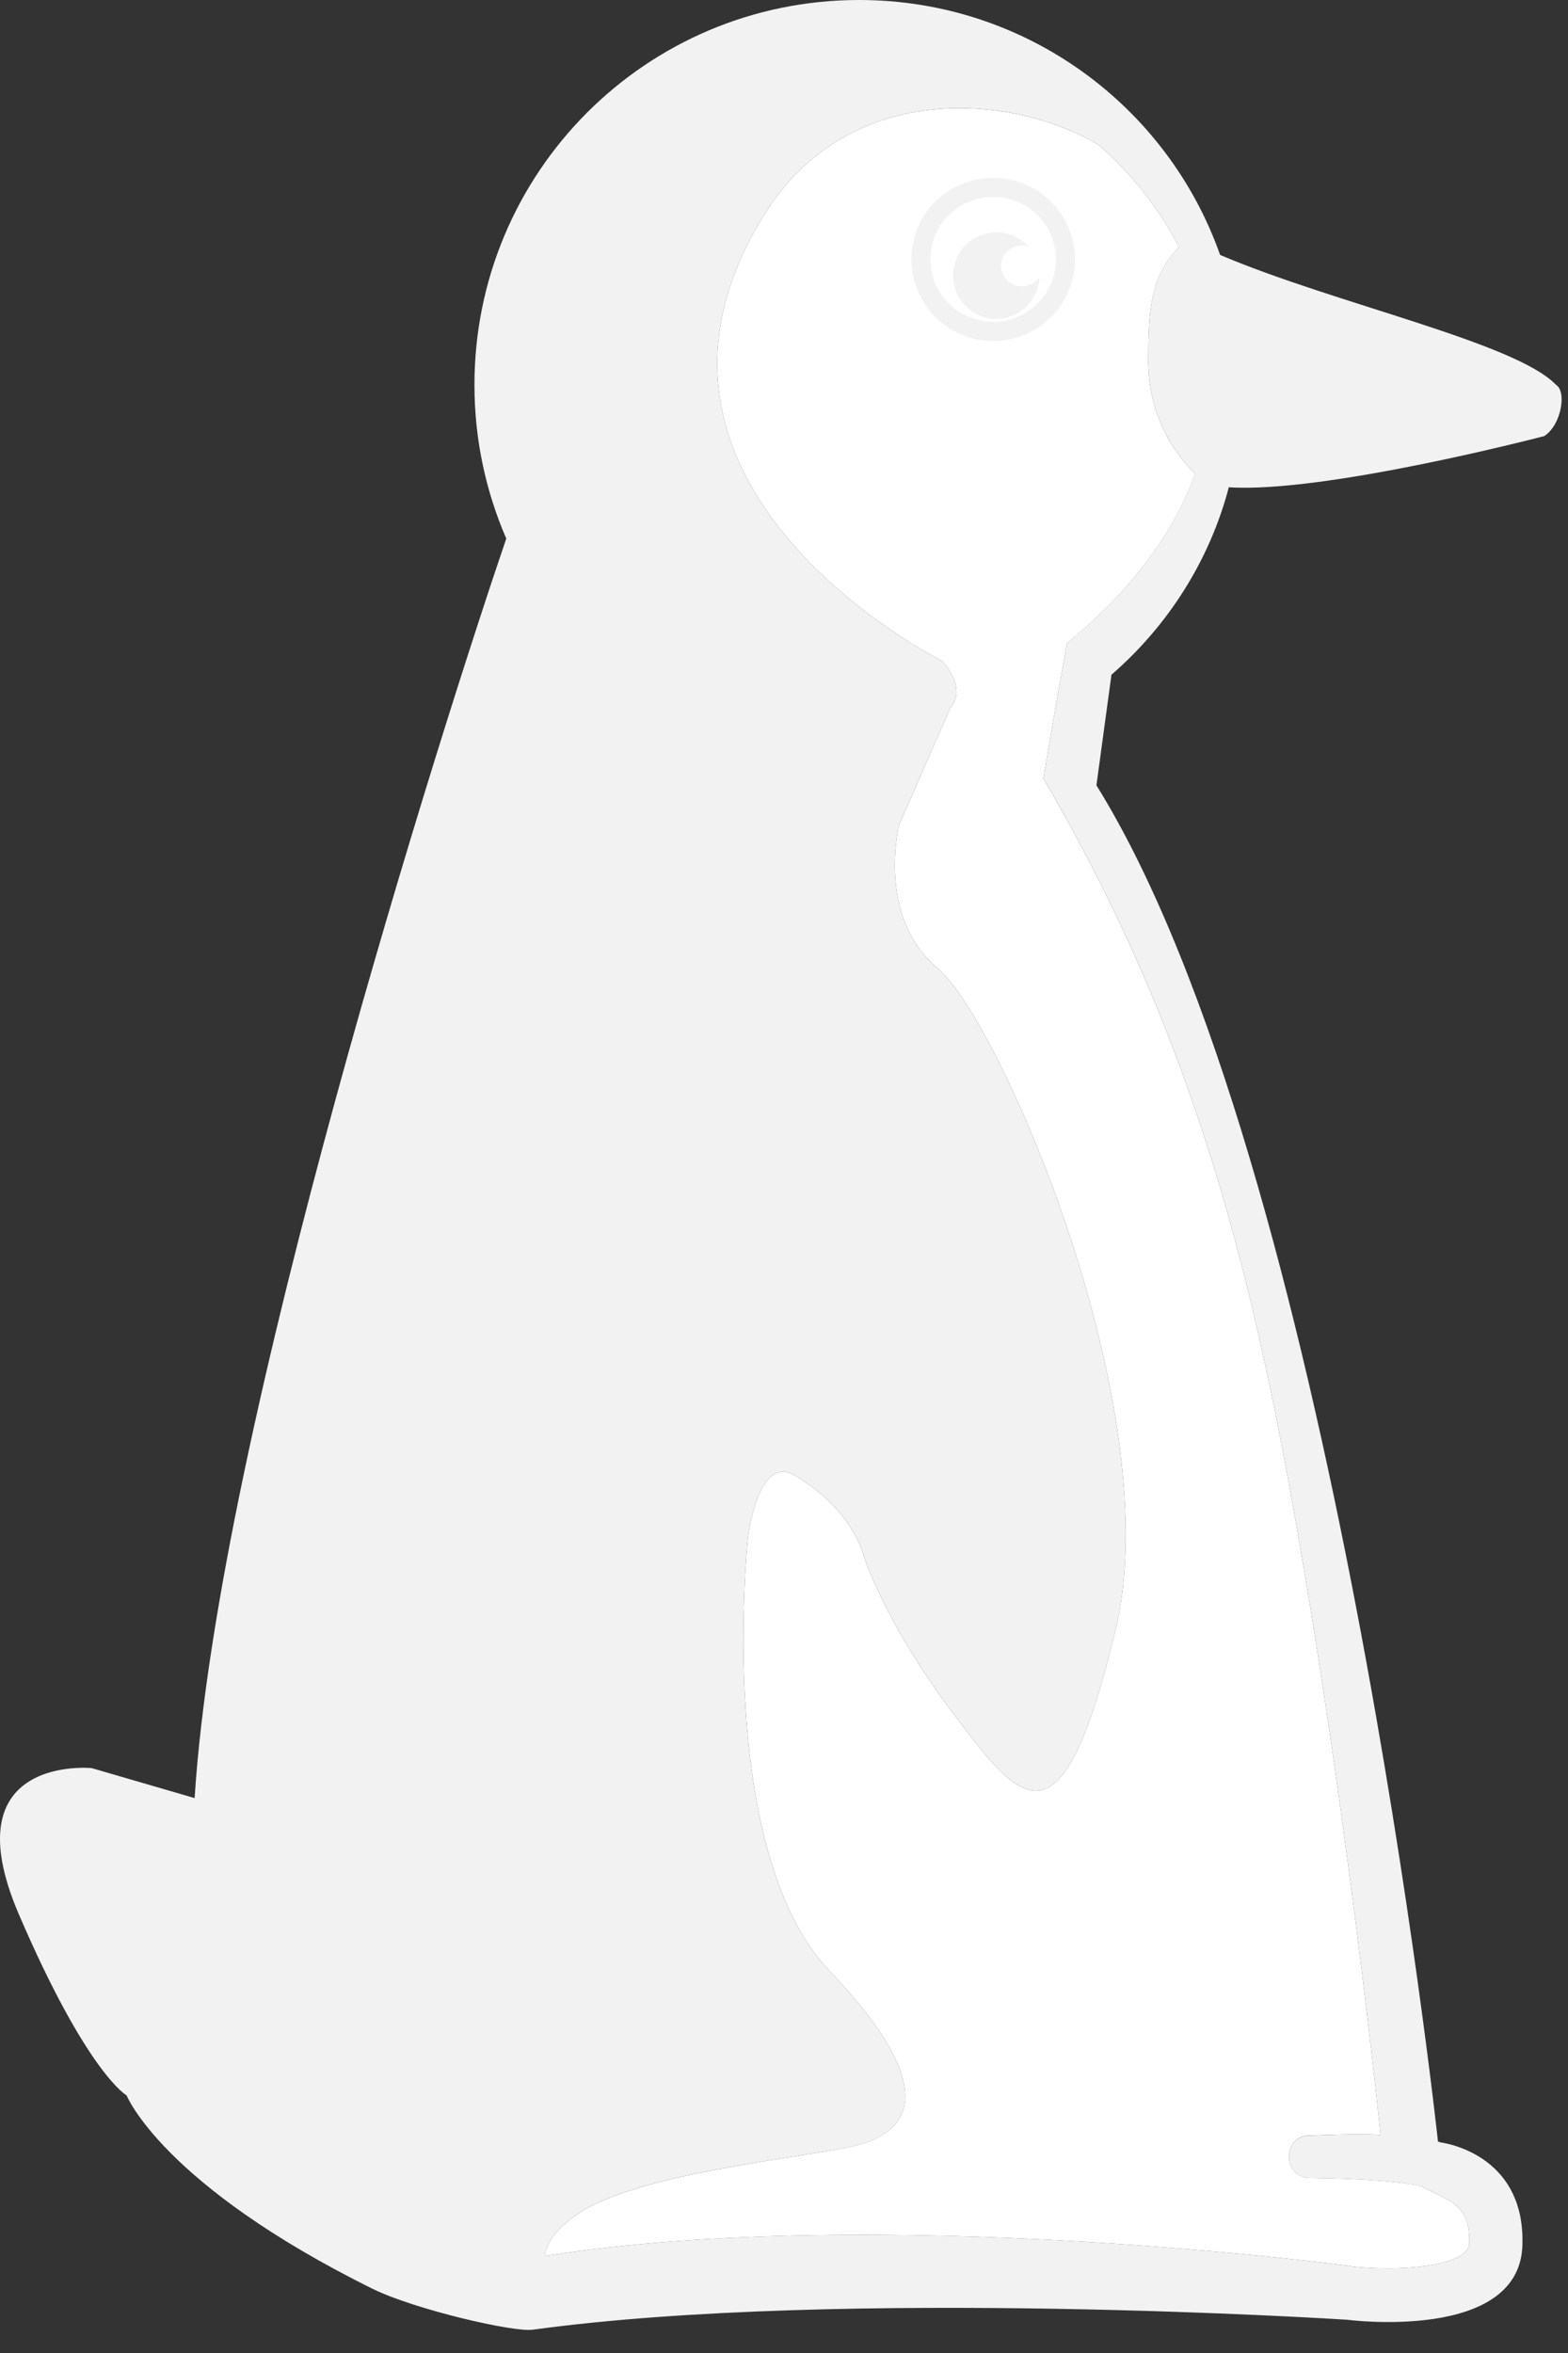
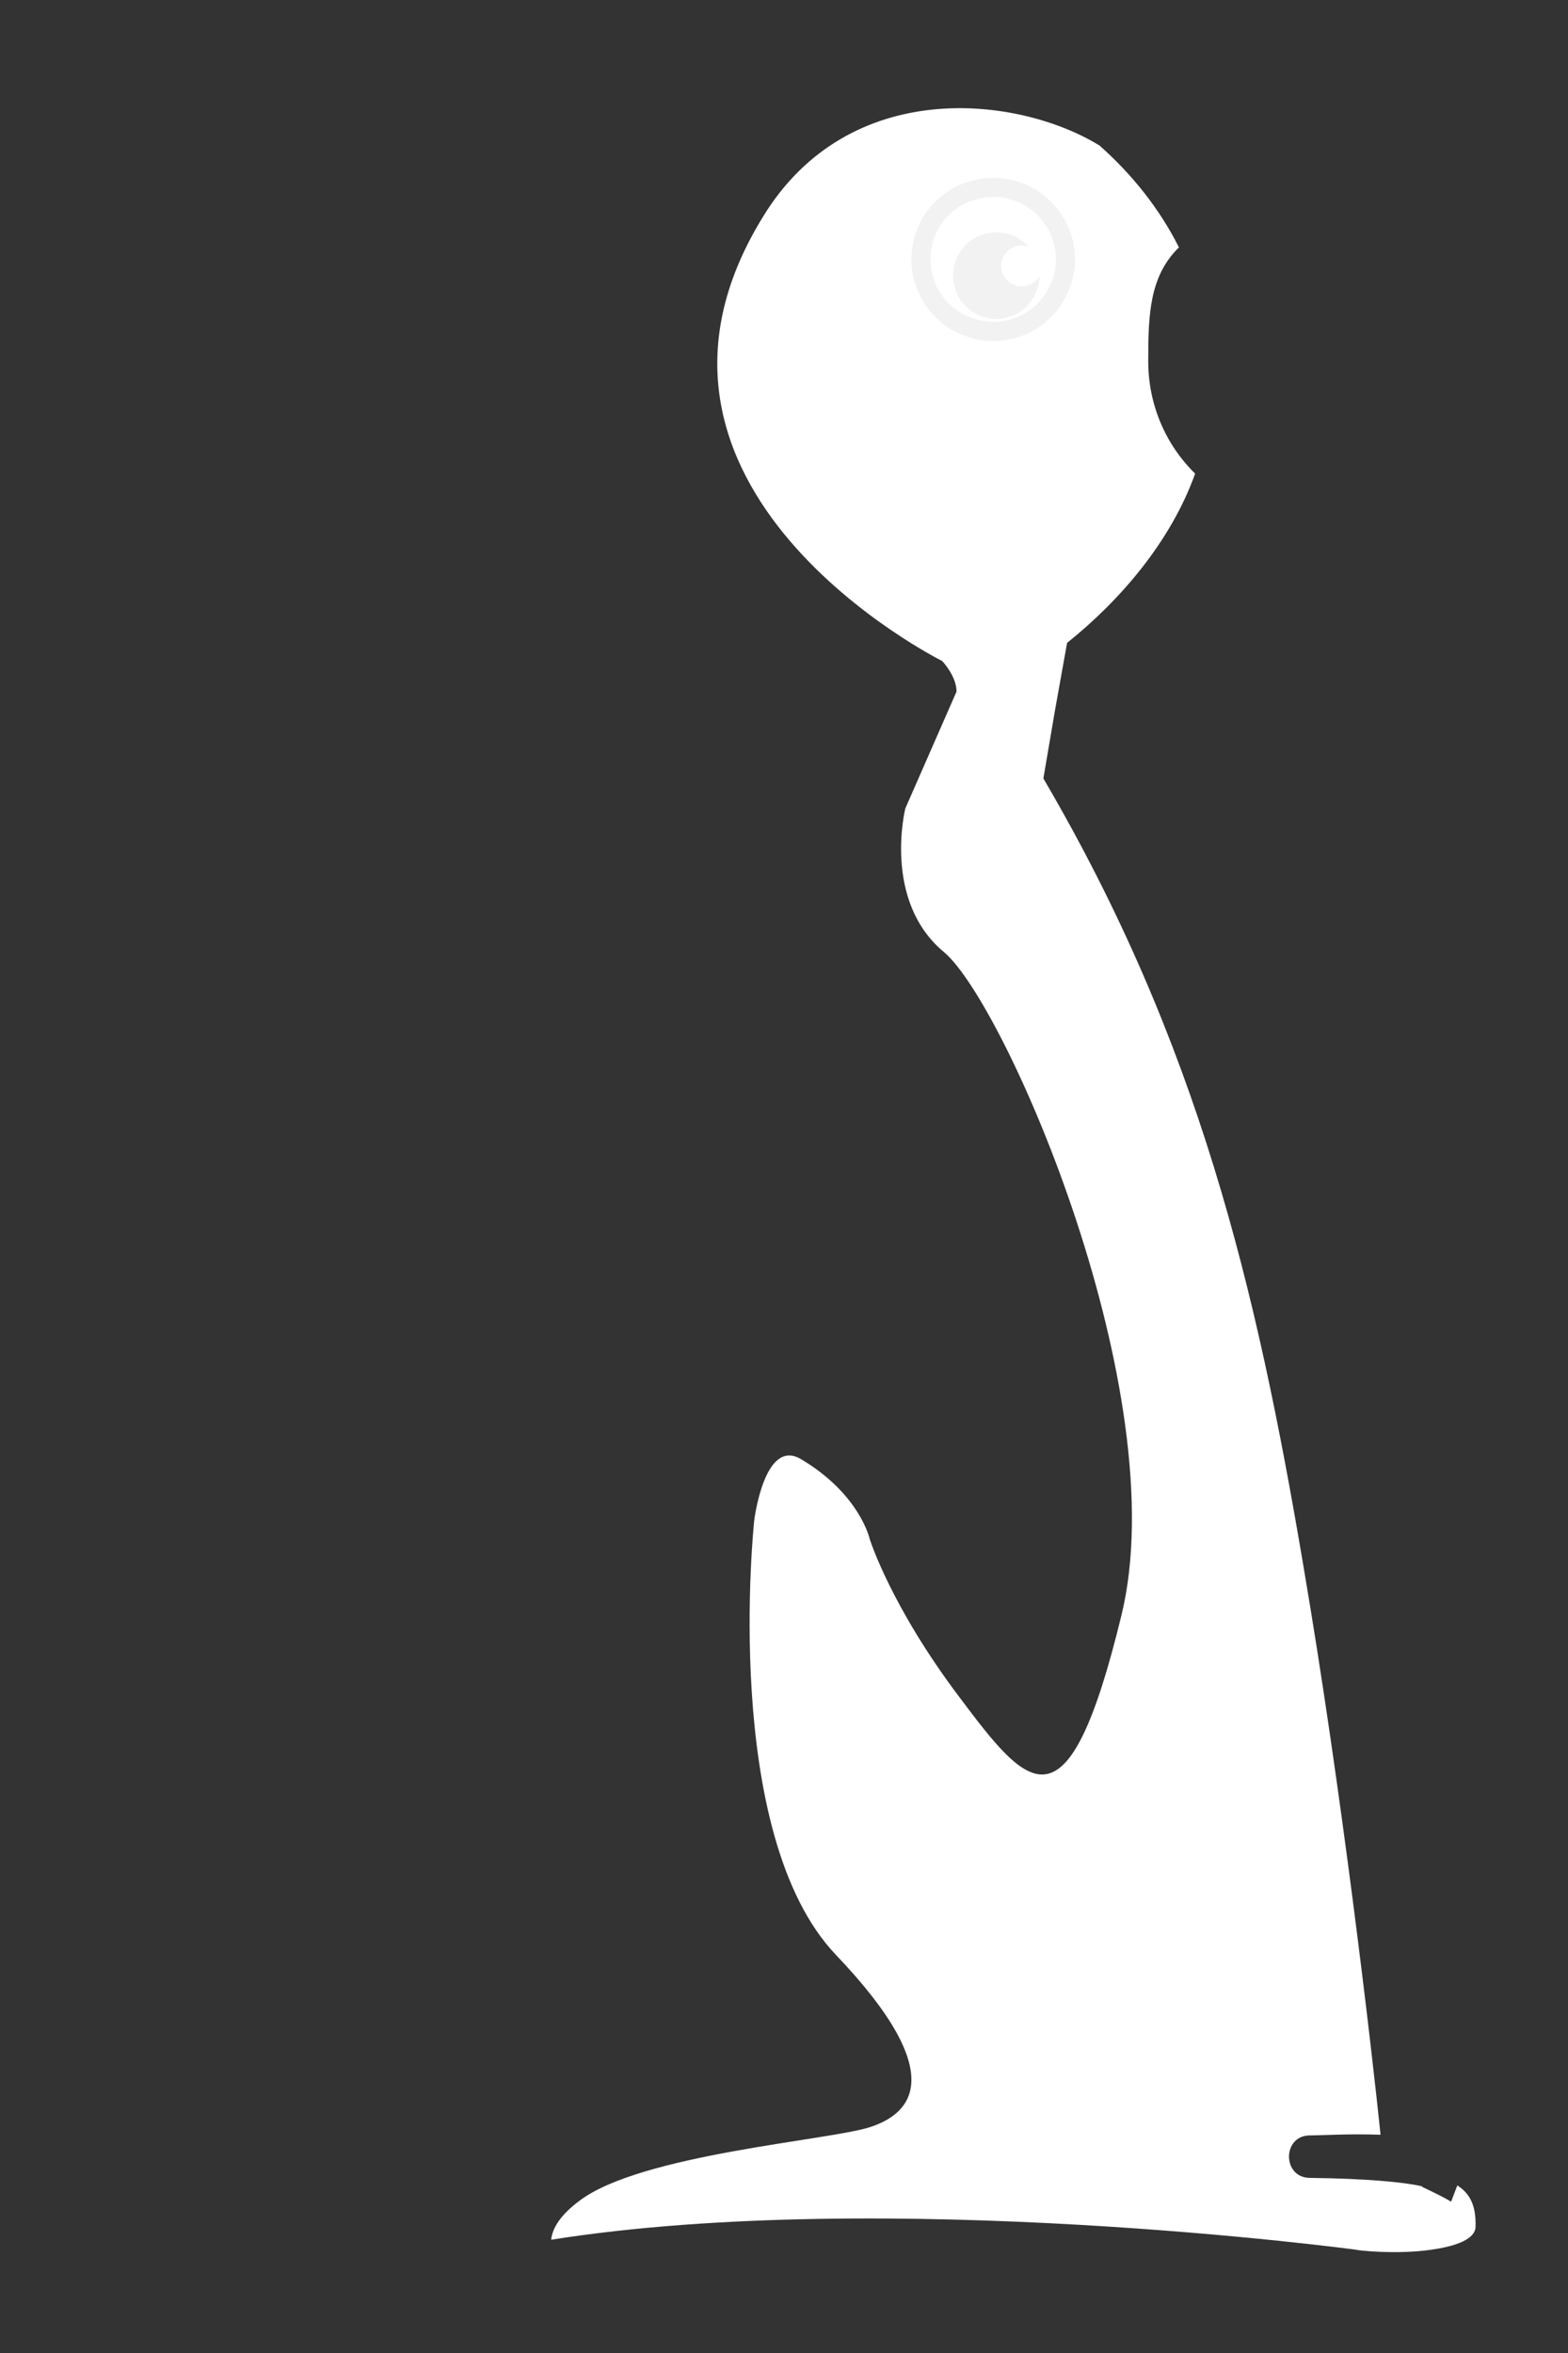
<svg xmlns="http://www.w3.org/2000/svg" width="24" height="36" viewBox="0 0 24 36">
  <rect x="0" y="0" width="24" height="36" fill="#333333" stroke="none" />
  <g fill="none" fill-rule="evenodd">
-     <path fill="#f2f2f2" d="M16.333 9.836l-.182 1.013-.181 1.06c2.37 4.044 3.259 7.782 3.976 12.026.593 3.47 1.051 7.427 1.185 8.727-.468-.02-.917.01-1.07.01-.44-.01-.44.65-.01.65.87.009 1.443.067 1.692.124h.01l.028.019c.201.095.335.162.43.22.144.095.297.248.278.65-.01.067-.058.248-.68.334-.525.077-1.137.01-1.146 0 0 0-7.188-.966-12.321-.153.019-.182.143-.382.44-.602.946-.707 3.804-.918 4.434-1.118.622-.201 1.253-.784-.516-2.638-1.768-1.855-1.251-6.644-1.251-6.644s.152-1.262.707-.946c.908.535 1.06 1.223 1.06 1.223s.316 1.023 1.377 2.428c1.061 1.415 1.654 2.132 2.476-1.252.831-3.384-1.769-9.357-2.715-10.151-.946-.784-.592-2.199-.592-2.199l.784-1.787c.066-.077.095-.163.095-.249 0-.239-.22-.468-.22-.468s-5.305-2.638-2.743-6.796c1.32-2.16 3.909-1.855 5.152-1.09.497.44.918.966 1.214 1.558-.45.44-.469 1.023-.469 1.74 0 .669.268 1.28.717 1.72-.373 1.042-1.147 1.94-1.96 2.59m2.476-2.38c1.473.096 4.828-.783 4.828-.783.267-.172.344-.688.181-.784-.621-.65-3.393-1.242-5.142-1.988C17.872 1.625 15.702 0 13.15 0 9.89 0 7.262 2.638 7.262 5.888c0 .832.172 1.625.487 2.352-.965 2.829-4.416 13.64-4.77 19.27l-1.577-.459s-2.16-.21-1.118 2.227c1.051 2.447 1.654 2.781 1.654 2.781s.544 1.367 3.775 2.964c.65.315 2.141.66 2.437.621 4.752-.65 12.465-.153 12.465-.153s2.619.344 2.686-1.118c.057-1.329-1.051-1.568-1.262-1.597-.01-.009-.019-.009-.029-.009 0 0-1.605-14.92-5.228-20.752l.23-1.692c.86-.745 1.5-1.74 1.796-2.867" />
-     <path fill="#ffffff" d="M22.211 33.685c-.095-.058-.229-.125-.43-.22l-.028-.02h-.01c-.249-.057-.822-.114-1.692-.124-.43 0-.43-.66.01-.65.153 0 .602-.028 1.07-.01-.134-1.3-.592-5.256-1.185-8.726-.717-4.244-1.606-7.982-3.976-12.025l.181-1.06.182-1.014c.812-.65 1.587-1.549 1.96-2.59-.45-.44-.718-1.052-.718-1.721 0-.717.02-1.3.47-1.74-.297-.592-.718-1.118-1.215-1.558-1.243-.764-3.833-1.07-5.152 1.09-2.562 4.158 2.743 6.796 2.743 6.796s.22.23.22.468c0 .087-.029.173-.095.249l-.784 1.788s-.354 1.414.592 2.198c.946.793 3.546 6.767 2.715 10.15-.822 3.385-1.415 2.668-2.476 1.253-1.061-1.405-1.377-2.427-1.377-2.427s-.152-.689-1.06-1.224c-.555-.316-.707.946-.707.946s-.516 4.79 1.251 6.644c1.769 1.854 1.138 2.437.516 2.637-.63.202-3.488.412-4.435 1.12-.296.219-.42.42-.44.601 5.134-.812 12.322.153 12.322.153.01.01.621.077 1.147 0 .62-.086.67-.268.679-.334.019-.402-.134-.555-.278-.65" />
+     <path fill="#ffffff" d="M22.211 33.685c-.095-.058-.229-.125-.43-.22l-.028-.02h-.01c-.249-.057-.822-.114-1.692-.124-.43 0-.43-.66.01-.65.153 0 .602-.028 1.07-.01-.134-1.3-.592-5.256-1.185-8.726-.717-4.244-1.606-7.982-3.976-12.025l.181-1.06.182-1.014c.812-.65 1.587-1.549 1.96-2.59-.45-.44-.718-1.052-.718-1.721 0-.717.02-1.3.47-1.74-.297-.592-.718-1.118-1.215-1.558-1.243-.764-3.833-1.07-5.152 1.09-2.562 4.158 2.743 6.796 2.743 6.796s.22.23.22.468l-.784 1.788s-.354 1.414.592 2.198c.946.793 3.546 6.767 2.715 10.15-.822 3.385-1.415 2.668-2.476 1.253-1.061-1.405-1.377-2.427-1.377-2.427s-.152-.689-1.06-1.224c-.555-.316-.707.946-.707.946s-.516 4.79 1.251 6.644c1.769 1.854 1.138 2.437.516 2.637-.63.202-3.488.412-4.435 1.12-.296.219-.42.42-.44.601 5.134-.812 12.322.153 12.322.153.01.01.621.077 1.147 0 .62-.086.67-.268.679-.334.019-.402-.134-.555-.278-.65" />
    <path fill="#f2f2f2" d="M14.995 4.827c-.344-.143-.497-.535-.354-.87.134-.334.526-.487.87-.353.095.047.172.105.239.172-.163-.058-.335.019-.402.171-.067.163.01.345.173.412.143.057.315 0 .391-.134 0 .086-.019.172-.057.248-.134.335-.526.498-.86.354" />
    <path fill="#f2f2f2" d="M14.316 3.594c-.201.487.019 1.052.516 1.252.488.21 1.042-.019 1.253-.506.21-.478-.02-1.042-.507-1.252-.488-.201-1.052.019-1.262.506m-.268-.114c.268-.632 1.004-.928 1.644-.66.631.268.937 1.004.66 1.635-.267.64-1.004.936-1.644.659-.63-.268-.927-.994-.66-1.634" />
  </g>
</svg>